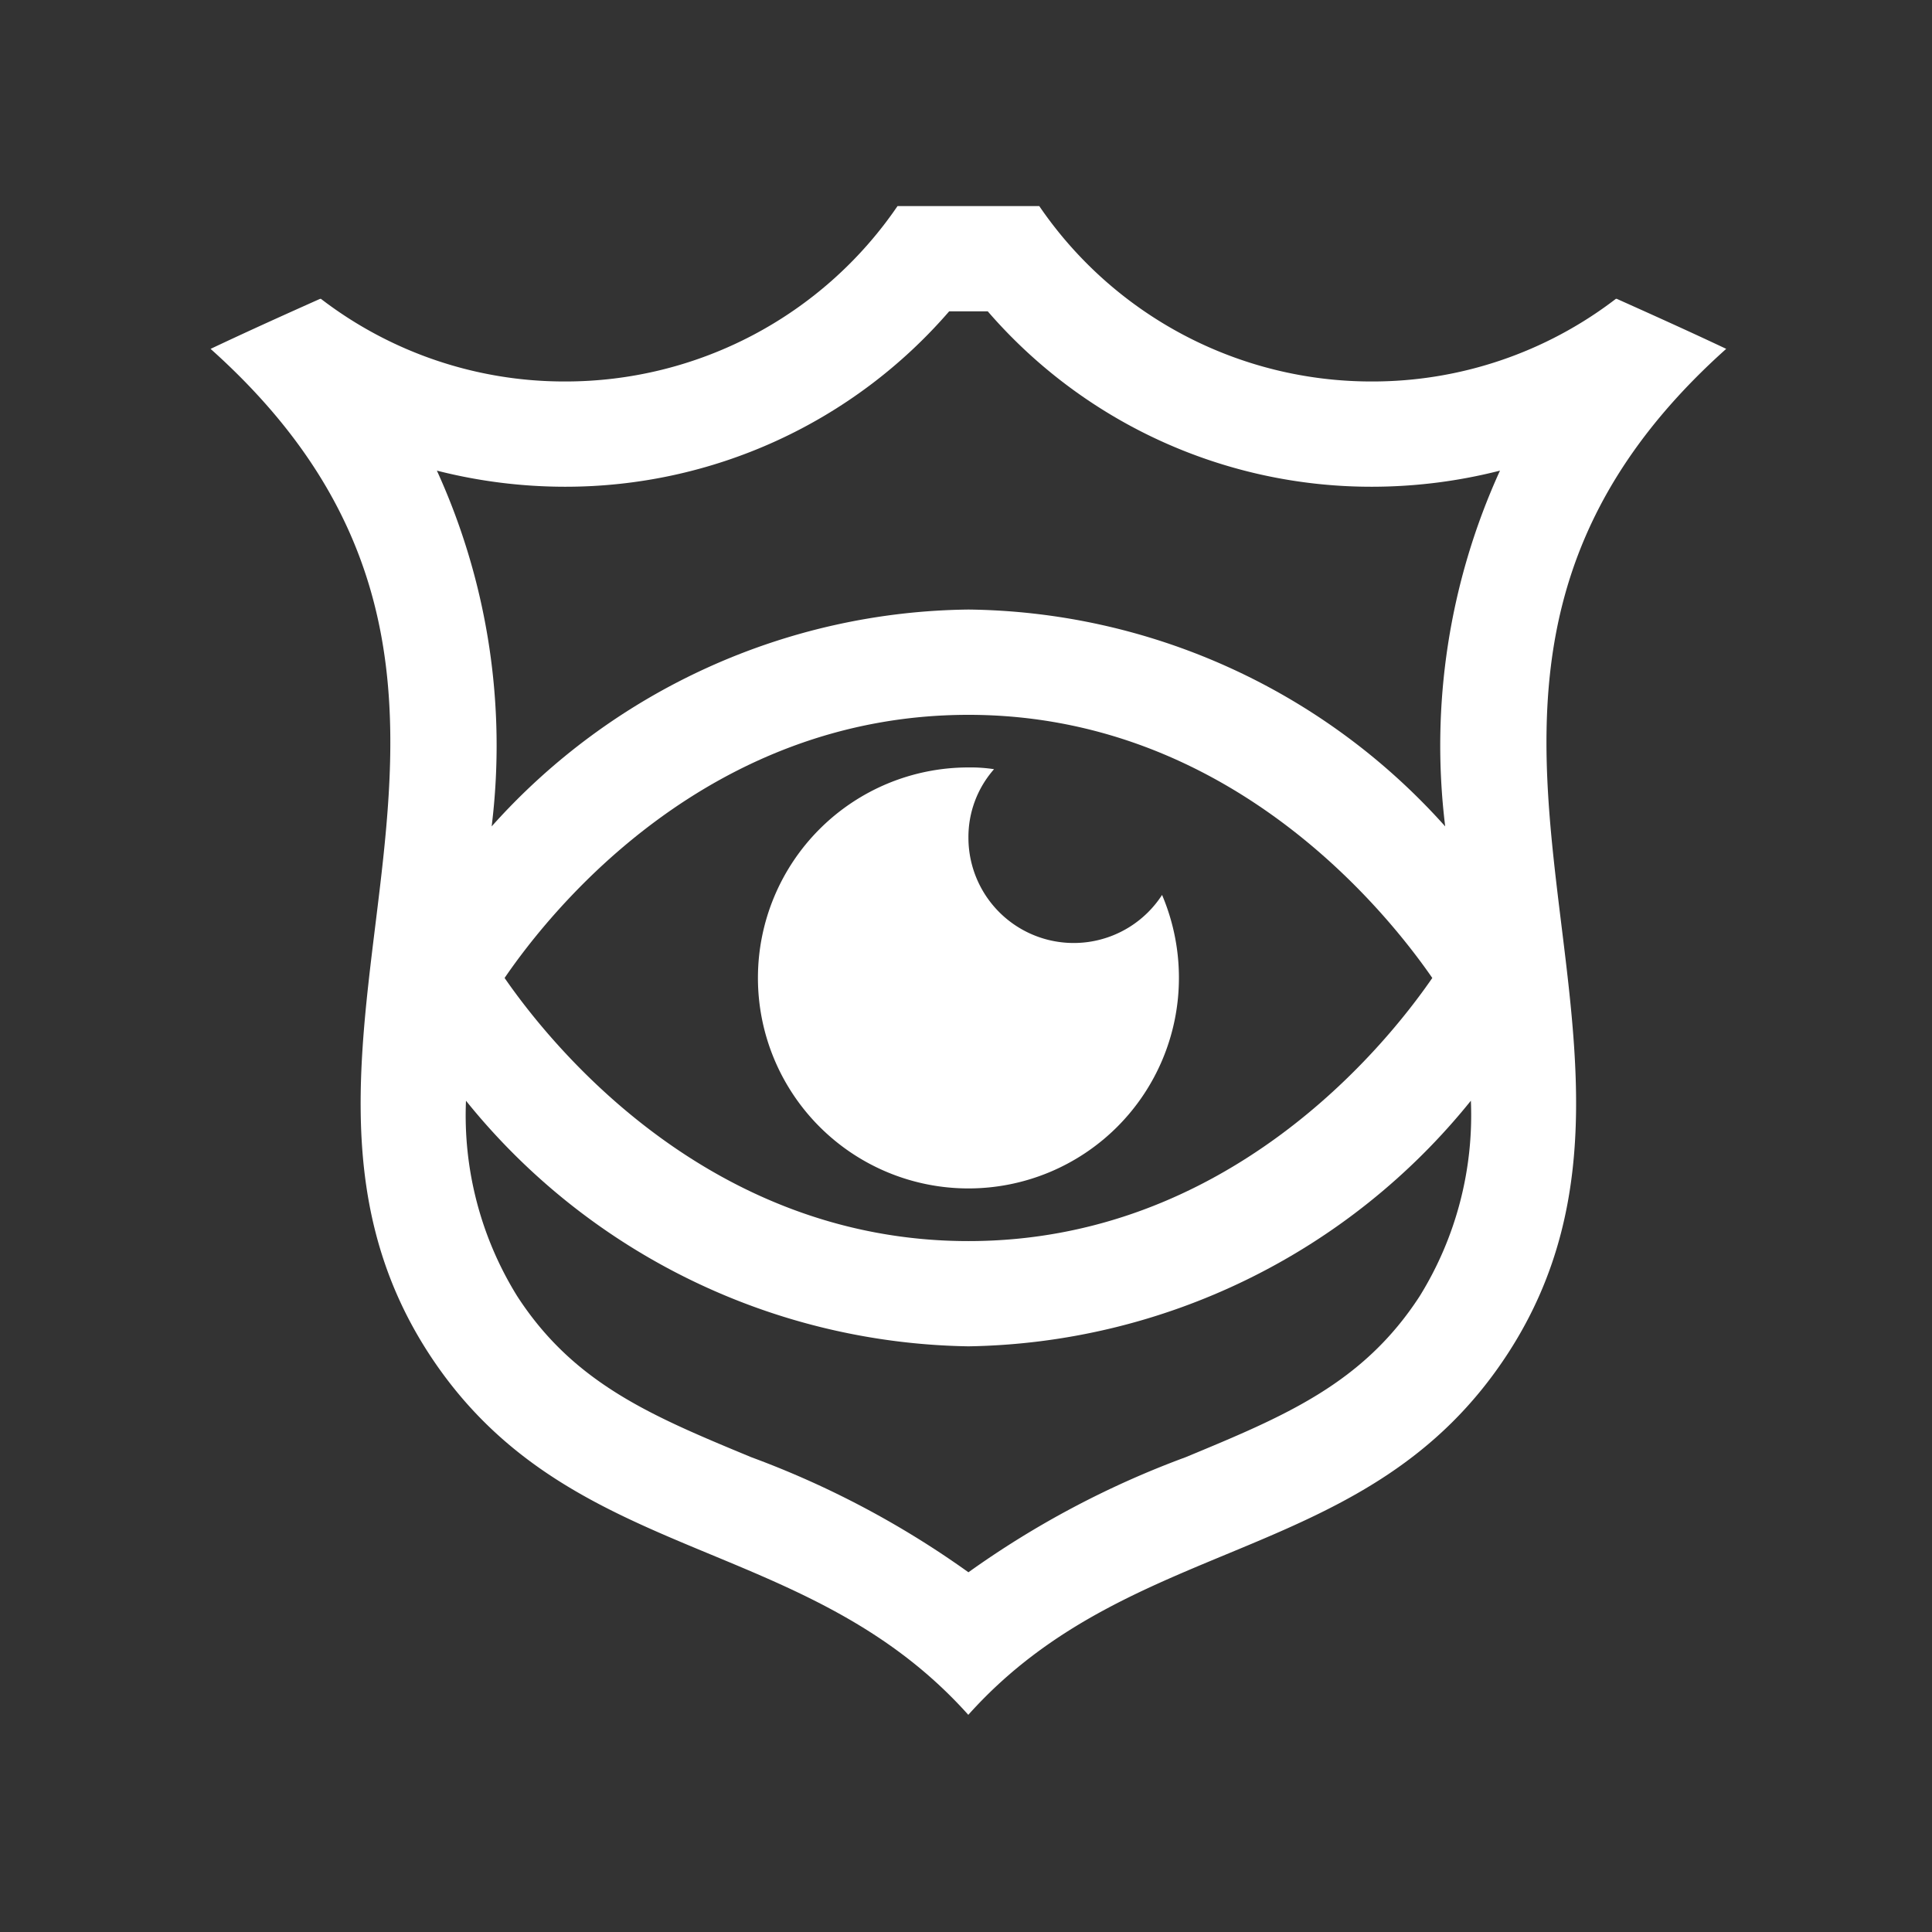
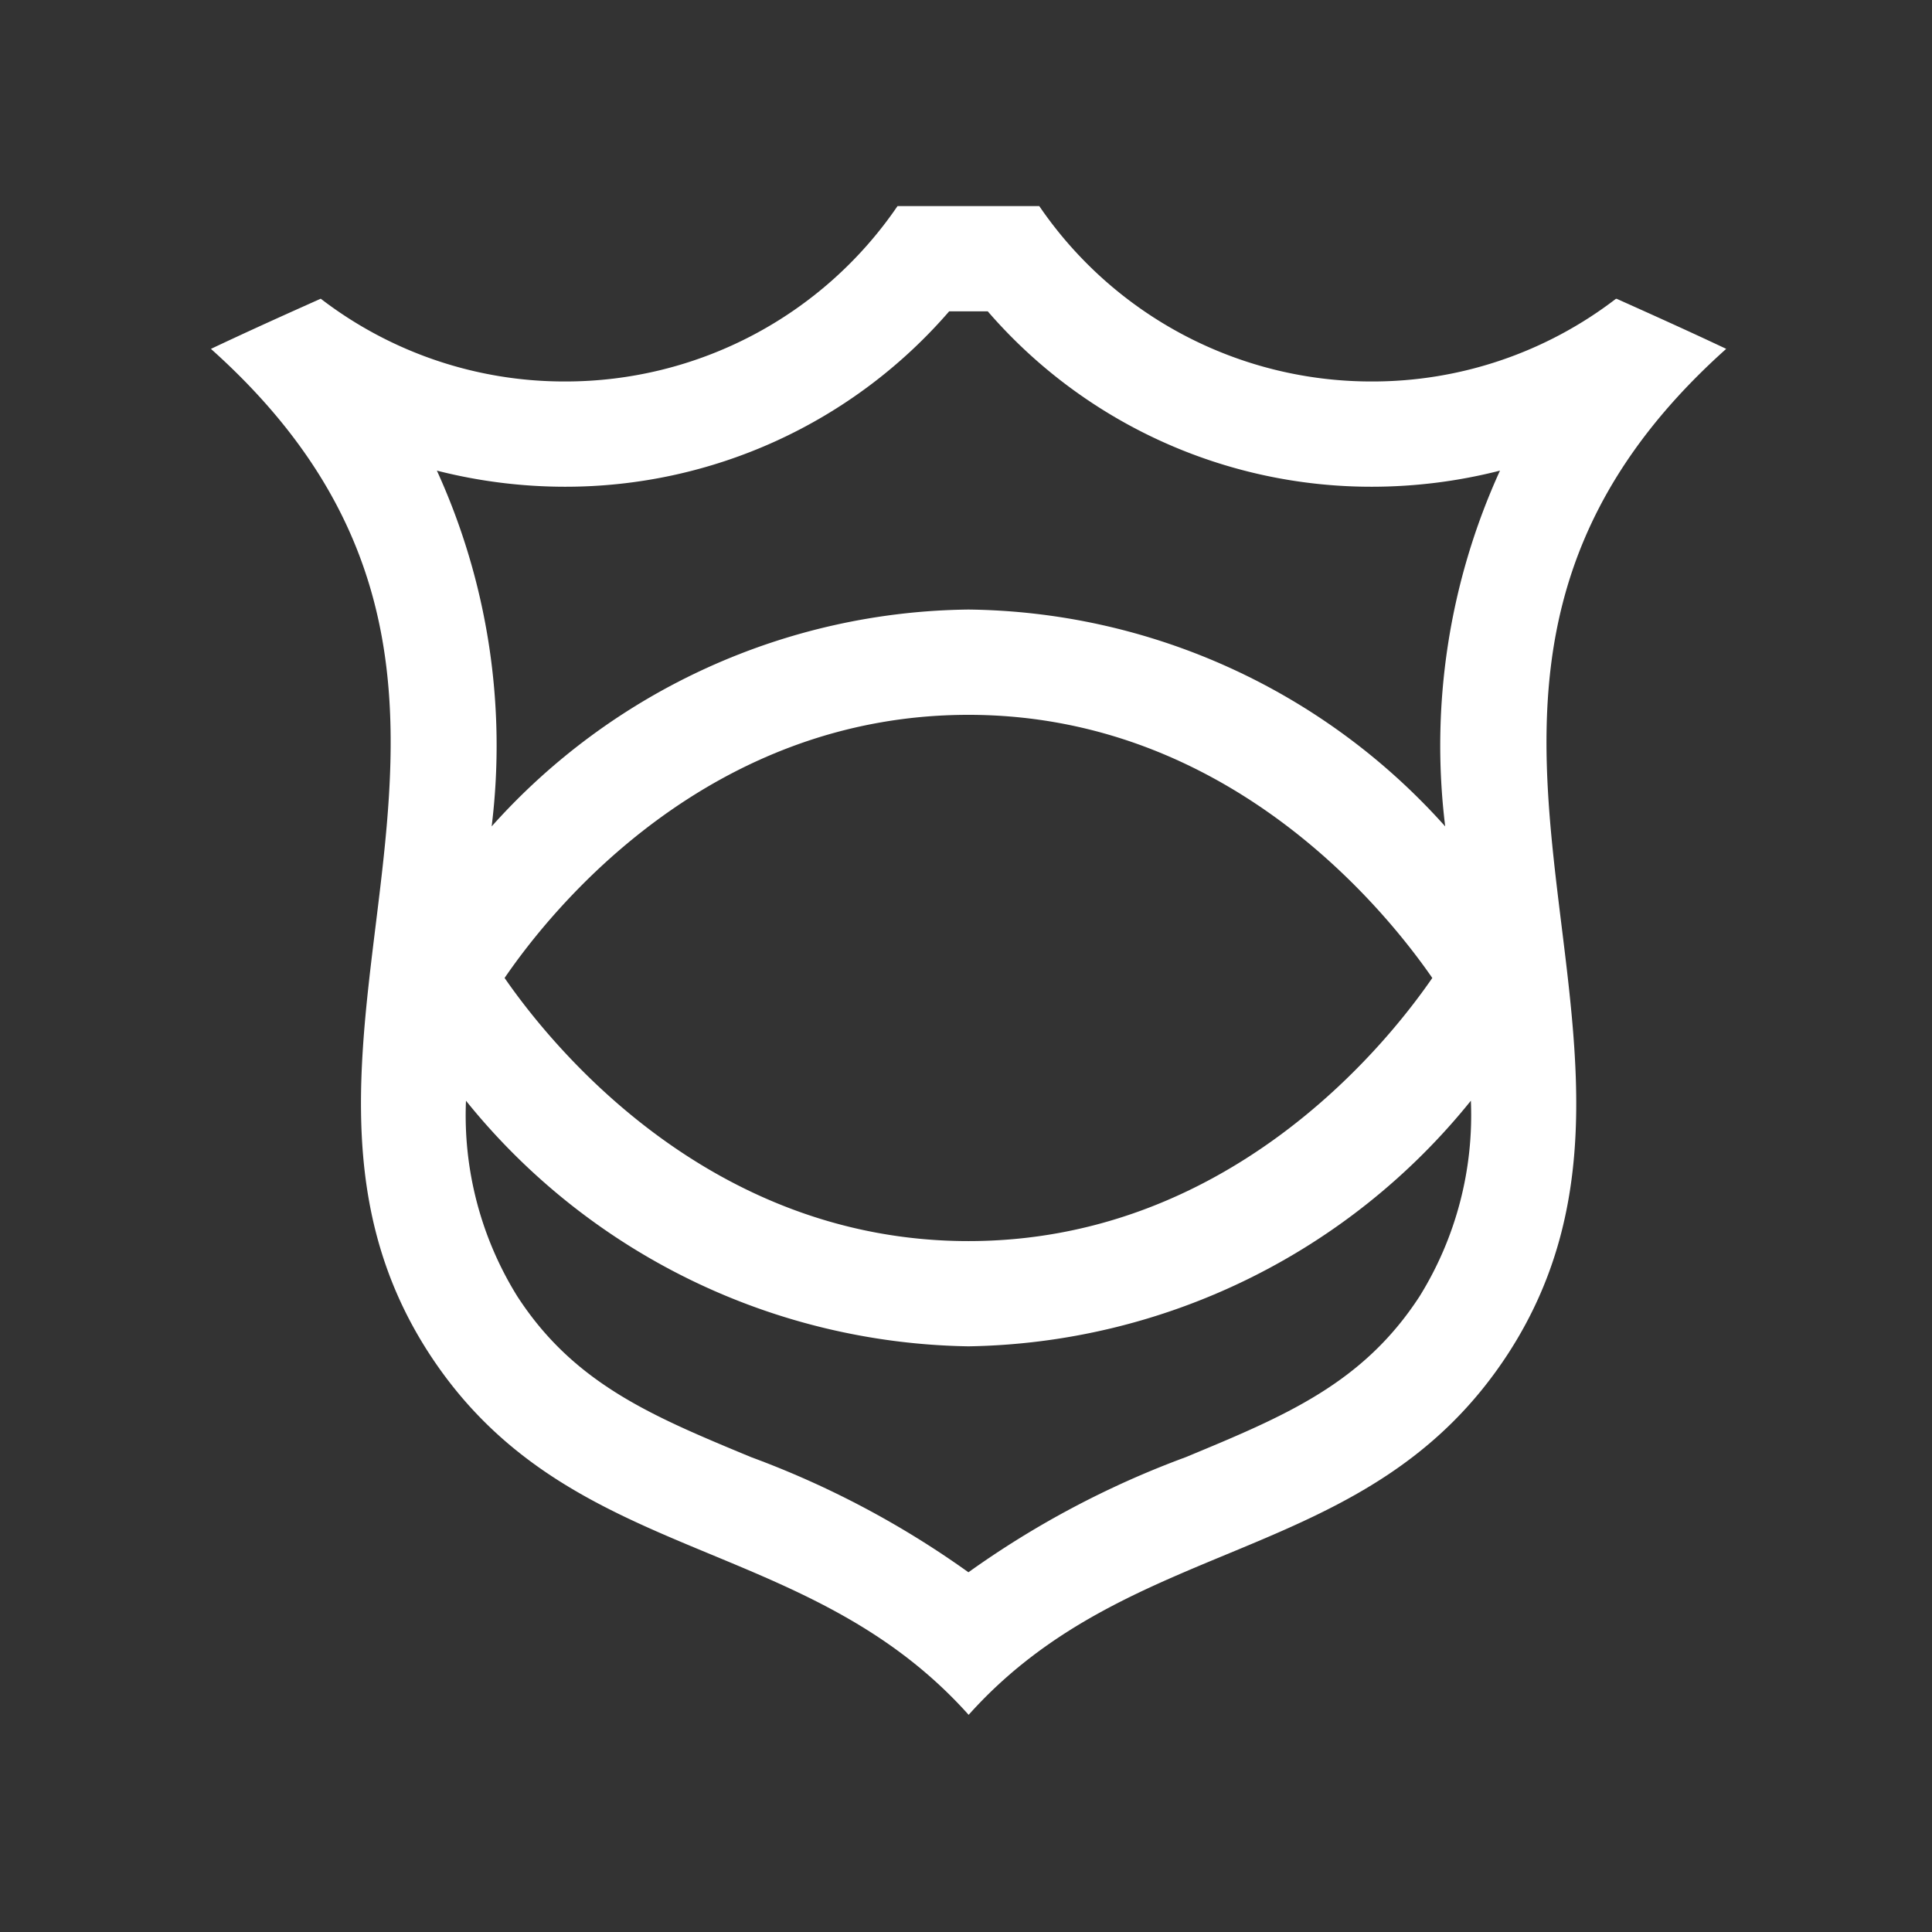
<svg xmlns="http://www.w3.org/2000/svg" width="62" height="62" viewBox="0 0 62 62">
  <rect x="0" y="0" width="62" height="62" fill="#333333" stroke="none" />
  <defs>
    <clipPath id="clip-watchlist">
      <rect width="62" height="62" />
    </clipPath>
  </defs>
  <g id="watchlist" clip-path="url(#clip-watchlist)">
    <rect width="62" height="62" fill="rgba(255,255,255,0)" />
    <g id="Group_6" data-name="Group 6">
-       <rect id="Rectangle_4" data-name="Rectangle 4" width="62" height="62" fill="rgba(255,255,255,0)" />
      <g id="noun_Police_Surveillance_41248" data-name="noun_Police Surveillance_41248" transform="translate(1.708 1.613)" fill="white">
-         <path id="Path_11" data-name="Path 11" d="M53.688,9.582c-1.215-.574-2.386-1.1-3.523-1.61v.011a.011.011,0,0,1-.011-.011,12.827,12.827,0,0,1-7.838,2.657A12.9,12.9,0,0,1,31.643,5H27.095a12.9,12.9,0,0,1-10.674,5.629A12.828,12.828,0,0,1,8.585,7.973a.011.011,0,0,1-.011.011V7.973c-1.137.507-2.308,1.035-3.524,1.61,12.036,10.764.405,22.069,7,32.235,4.459,6.868,12.036,5.7,17.316,11.6,5.282-5.9,12.858-4.73,17.318-11.6C53.283,31.651,41.653,20.346,53.688,9.582ZM16.422,14.007a16.272,16.272,0,0,0,12.33-5.629H29.99a16.267,16.267,0,0,0,12.328,5.629,16.653,16.653,0,0,0,4.11-.517A21.256,21.256,0,0,0,44.67,24.907a20.825,20.825,0,0,0-15.3-6.959,20.828,20.828,0,0,0-15.3,6.959A21.255,21.255,0,0,0,12.312,13.49,16.677,16.677,0,0,0,16.422,14.007ZM44.256,29.771c-1.566,2.274-6.611,8.444-14.886,8.444S16.05,32.033,14.485,29.771c1.554-2.274,6.564-8.444,14.885-8.444C37.658,21.326,42.689,27.508,44.256,29.771Zm-.405,10.212c-1.825,2.814-4.336,3.85-7.51,5.167a29.543,29.543,0,0,0-6.971,3.693A29.51,29.51,0,0,0,22.4,45.15c-3.175-1.317-5.686-2.352-7.51-5.167a11.007,11.007,0,0,1-1.644-6.272A21.127,21.127,0,0,0,29.37,41.592a21.125,21.125,0,0,0,16.124-7.882A11.021,11.021,0,0,1,43.851,39.983Z" transform="translate(0)" />
-         <path id="Path_12" data-name="Path 12" d="M51.082,45.111a6.755,6.755,0,1,1-6.755-6.756,4.982,4.982,0,0,1,.822.056,3.288,3.288,0,0,0-.822,2.2,3.378,3.378,0,0,0,6.214,1.835A6.8,6.8,0,0,1,51.082,45.111Z" transform="translate(-14.957 -15.34)" />
+         <path id="Path_11" data-name="Path 11" d="M53.688,9.582c-1.215-.574-2.386-1.1-3.523-1.61v.011a.011.011,0,0,1-.011-.011,12.827,12.827,0,0,1-7.838,2.657A12.9,12.9,0,0,1,31.643,5H27.095a12.9,12.9,0,0,1-10.674,5.629A12.828,12.828,0,0,1,8.585,7.973V7.973c-1.137.507-2.308,1.035-3.524,1.61,12.036,10.764.405,22.069,7,32.235,4.459,6.868,12.036,5.7,17.316,11.6,5.282-5.9,12.858-4.73,17.318-11.6C53.283,31.651,41.653,20.346,53.688,9.582ZM16.422,14.007a16.272,16.272,0,0,0,12.33-5.629H29.99a16.267,16.267,0,0,0,12.328,5.629,16.653,16.653,0,0,0,4.11-.517A21.256,21.256,0,0,0,44.67,24.907a20.825,20.825,0,0,0-15.3-6.959,20.828,20.828,0,0,0-15.3,6.959A21.255,21.255,0,0,0,12.312,13.49,16.677,16.677,0,0,0,16.422,14.007ZM44.256,29.771c-1.566,2.274-6.611,8.444-14.886,8.444S16.05,32.033,14.485,29.771c1.554-2.274,6.564-8.444,14.885-8.444C37.658,21.326,42.689,27.508,44.256,29.771Zm-.405,10.212c-1.825,2.814-4.336,3.85-7.51,5.167a29.543,29.543,0,0,0-6.971,3.693A29.51,29.51,0,0,0,22.4,45.15c-3.175-1.317-5.686-2.352-7.51-5.167a11.007,11.007,0,0,1-1.644-6.272A21.127,21.127,0,0,0,29.37,41.592a21.125,21.125,0,0,0,16.124-7.882A11.021,11.021,0,0,1,43.851,39.983Z" transform="translate(0)" />
      </g>
    </g>
  </g>
</svg>